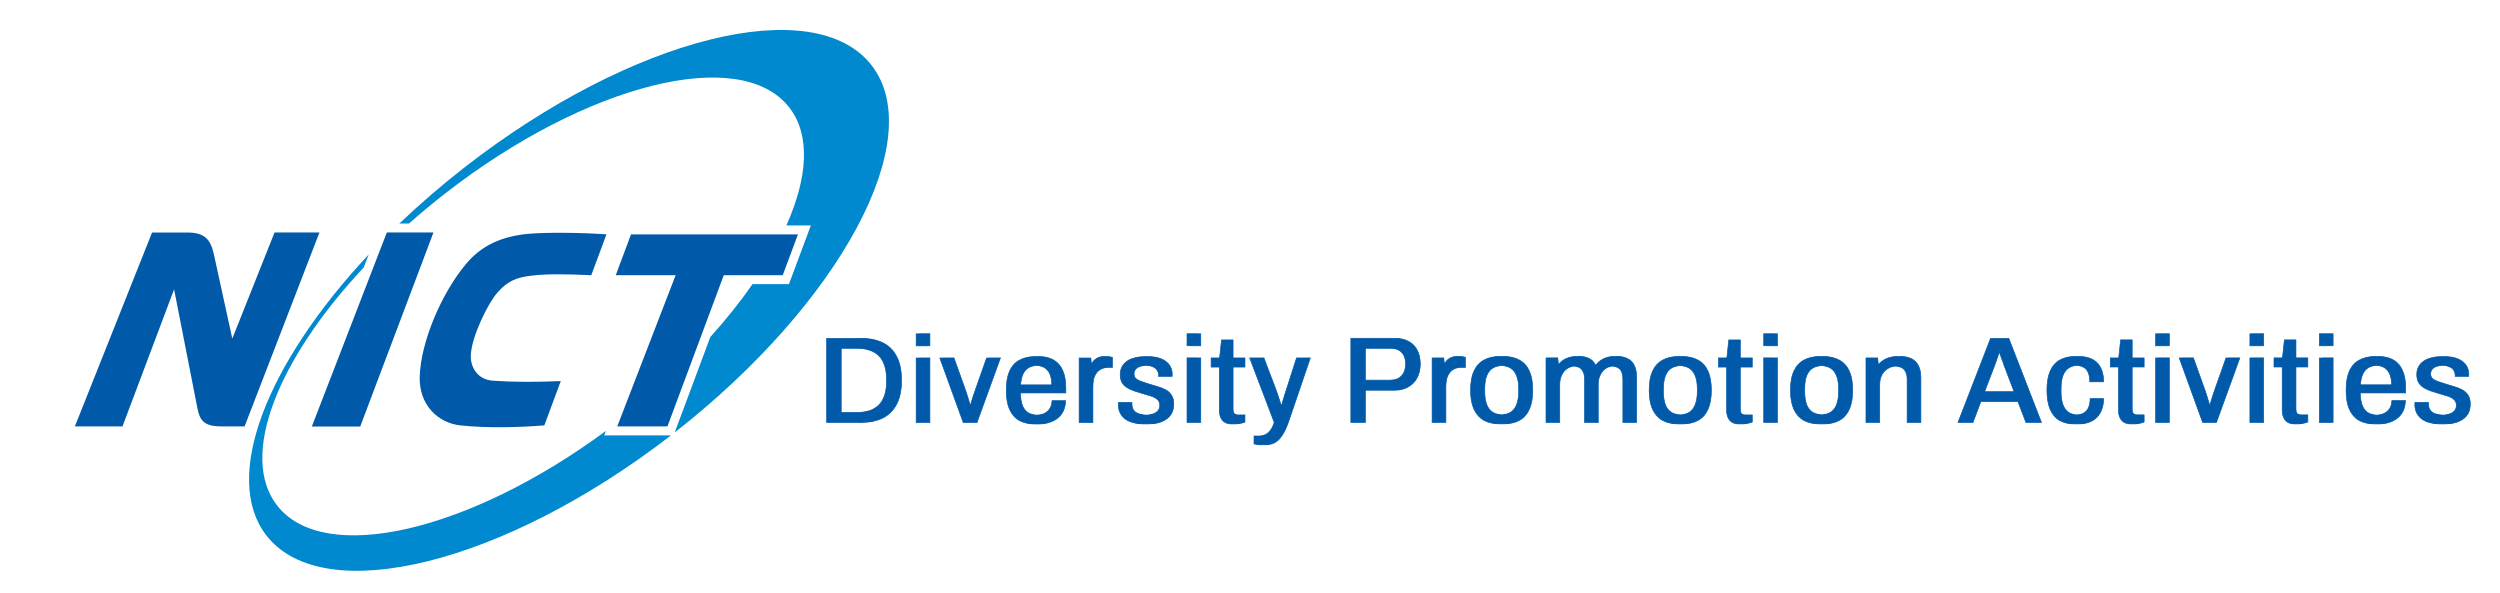
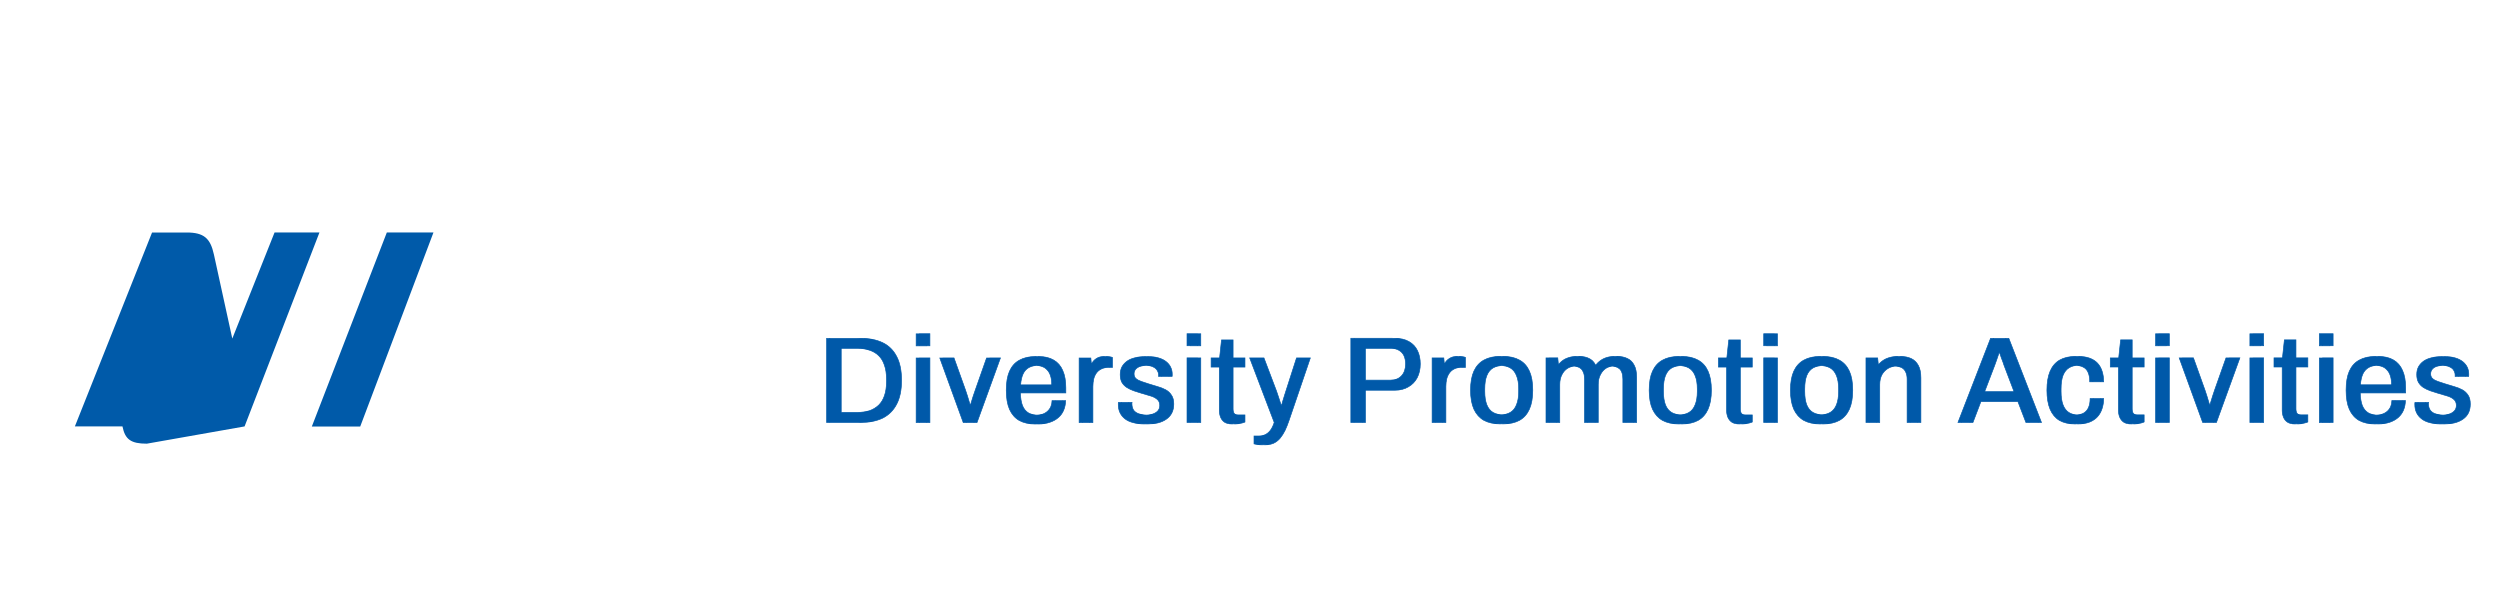
<svg xmlns="http://www.w3.org/2000/svg" version="1.2" viewBox="0 0 3870 918" width="3870" height="918">
  <style>.a{fill:#005aa9}.b{fill:#0089ce}.c{fill:#0059a9;stroke:#0059a9;stroke-miterlimit:10}</style>
-   <path class="a" d="m378.6 660.1l115.9-300.2h-69.5l-65.4 164.2-28.5-130.3c-5.5-25.1-15.6-33.9-42.2-33.9h-53.5l-119.5 300.2h73.7l79.9-212.2 36.4 185.5c4 20.3 13.3 26.7 37.7 26.7z" />
-   <path class="b" d="m1349.2 101.1c-88.8-114.2-370.4-43.8-629.1 157.2-36.4 28.3-70.5 57.8-101.9 87.7h14.9c17.9-15.8 36.6-31.4 56.2-46.7 219-170.1 457.4-229.6 532.5-132.9 33 42.4 28.9 108-4.5 182.6h37.9l-33.9 90.8h-56.4c-18.8 27.1-40.7 54.6-65.4 82l-55 147.6c256.7-200.6 393-454.5 304.7-568.3z" />
-   <path class="b" d="m938 667c-212.3 156.5-436.7 208.7-509.1 115.4-59-75.8 0.1-225.3 134.1-368.3l7.8-20.2c-158.2 169-227.9 345.5-158.4 435 88.4 113.8 368.3 44.3 626.2-154.9h-103.3z" />
-   <path class="a" d="m868.1 589.9c-38.7 1.6-71.8 1.7-105.2-0.6-23.8-1.7-35-20.9-34.1-39.9 1.5-29.1 26.7-80.5 41.9-97.3 15.2-16.8 28.1-22.7 52.9-25.5 22.5-2.7 51.7-2.4 91.7-0.6l23.5-63.2c-38.5-2.9-95.4-3.3-121.8-0.8-39.3 3.9-71 17-95.8 46.8-37.7 45.2-70.1 120.5-71.5 175-1 42.9 28.2 71 63 74.7 41.6 4.4 89.5 3.2 129.9 0z" />
-   <path class="a" d="m976.8 362.8l-23.6 63.2h92.7l-90.4 234.1h77.7l87.2-234.1h91.3l23.5-63.2z" />
+   <path class="a" d="m378.6 660.1l115.9-300.2h-69.5l-65.4 164.2-28.5-130.3c-5.5-25.1-15.6-33.9-42.2-33.9h-53.5l-119.5 300.2h73.7c4 20.3 13.3 26.7 37.7 26.7z" />
  <path class="a" d="m482.7 660.3h74.9l113.4-300.4h-72.2z" />
  <path class="c" d="m1332.1 654h-47.6v-130.3h47.6q20.1 0 34.3 6.8 14.1 6.8 21.6 21.3 7.6 14.2 7.6 37 0 22.5-7.6 36.9-7.5 14.4-21.6 21.5-14.2 6.8-34.3 6.8zm-29.9-114.8v99.2h29.6q10.6 0 19-2.6 8.3-2.9 14.3-8.6 6-5.7 8.9-14.6 3.2-9.1 3.2-21.7v-3.8q0-12.9-3.2-21.8-2.9-9.2-8.9-14.8-5.8-5.7-14.2-8.4-8.3-2.9-19.1-2.9zm25 114.8h-47.6v-130.3h47.6q20.1 0 34.3 6.8 14.1 6.8 21.6 21.3 7.6 14.2 7.6 37 0 22.5-7.6 36.9-7.5 14.4-21.6 21.5-14.2 6.8-34.3 6.8zm-29.9-114.8v99.2h29.6q10.6 0 19-2.6 8.3-2.9 14.3-8.6 5.9-5.7 8.9-14.6 3.2-9.1 3.2-21.7v-3.8q0-12.9-3.2-21.8-3-9.2-8.9-14.8-5.8-5.7-14.2-8.4-8.3-2.9-19.1-2.9zm142.2-3.9h-16.4v-18.7h16.4zm0 118.8h-16.4v-100h16.4zm-4.9-118.7h-16.4v-18.6h16.4zm0 118.7h-16.4v-99.9h16.4zm77.8 0h-16.4l-36.3-100h17.1l17.9 50q1.3 3.6 3 9.1 1.7 5.3 3.3 11 1.9 5.6 3 9.9h1q1.3-4.2 2.9-9.7 1.7-5.7 3.4-11 1.9-5.5 3.2-9.3l17.6-50h16.6zm-4.9 0h-16.4l-36.3-99.9h17.1l17.9 50q1.3 3.6 3 9.1 1.7 5.3 3.3 11 1.9 5.5 3 9.9h1q1.3-4.2 2.9-9.7 1.7-5.7 3.4-11 1.9-5.5 3.2-9.3l17.6-50h16.6zm99.8 2.3q-14.5 0-24.6-5.5-9.8-5.7-15.1-17.3-5-11.6-5-29.5 0-18 5-29.4 5.3-11.6 15.3-17.1 10.1-5.7 25.1-5.7 13.8 0 23.1 5.5 9.3 5.3 14 16.1 4.8 10.7 4.8 26.8v8h-70.3q0.3 12 3.3 19.8 3.2 7.6 9.3 11.2 6.2 3.4 15.5 3.4 6.3 0 11-1.5 4.8-1.7 8-4.8 3.3-3 5-7.2 1.7-4.2 1.9-9.1h16q-0.2 8-3 14.8-2.8 6.7-8.2 11.4-5.4 4.8-13.2 7.4-7.8 2.7-17.9 2.7zm-27.4-60.6h53.1q0-8.4-1.9-14.1-1.8-5.7-5.4-9.3-3.3-3.6-8-5.1-4.4-1.7-10.2-1.7-8.6 0-14.5 3.2-6 3.2-9.2 9.9-3.1 6.6-3.9 17.1zm22.5 60.6q-14.5 0-24.6-5.5-9.9-5.7-15.1-17.3-5-11.6-5-29.5 0-18 5-29.4 5.2-11.6 15.3-17.1 10.1-5.7 25.1-5.7 13.8 0 23.1 5.5 9.3 5.3 14 16.1 4.8 10.7 4.8 26.8v8h-70.3q0.3 12 3.3 19.8 3.2 7.6 9.3 11.2 6.2 3.4 15.5 3.4 6.3 0 11-1.5 4.8-1.7 8-4.8 3.3-3 5-7.2 1.7-4.2 1.8-9.1h16.1q-0.2 8-3 14.8-2.8 6.7-8.2 11.4-5.4 4.8-13.2 7.4-7.9 2.7-17.9 2.7zm-27.4-60.6h53.1q0-8.4-1.9-14.1-1.8-5.7-5.4-9.3-3.3-3.6-8-5.1-4.4-1.7-10.2-1.7-8.6 0-14.5 3.2-6 3.2-9.2 9.9-3.1 6.6-3.9 17.1zm116.8 58.3h-16.4v-99.9h13.2l1.5 16.5h1.3q1.5-4.8 4.1-8.9 2.6-4.4 7.1-7.1 4.4-2.8 10.9-2.8 2.8 0 5.1 0.5 2.4 0.4 3.5 1v15.4h-6.1q-6.4 0-11 2.3-4.5 2.1-7.5 6-3 4-4.4 9.5-1.3 5.6-1.3 11.8zm-5 0h-16.3v-99.9h13.2l1.5 16.5h1.3q1.5-4.7 4.1-8.9 2.6-4.4 7-7 4.5-2.9 11-2.9 2.8 0 5.1 0.6 2.4 0.4 3.5 0.9v15.4h-6.1q-6.4 0-11 2.3-4.5 2.1-7.5 6.1-3 4-4.5 9.5-1.3 5.5-1.3 11.8zm89.8 2.2q-10.1 0-17.7-2.1-7.6-2-12.7-6-5-4-7.6-9.5-2.6-5.5-2.6-12.6 0-0.9 0-1.7 0-0.9 0.2-1.5h16.2q-0.2 0.8-0.2 1.3 0 0.6 0 1.2 0.2 6.6 3.3 10.4 3.4 3.8 9.2 5.3 5.7 1.6 12.8 1.6 6.2 0 11.4-1.6 5.2-1.7 8.2-4.9 3.1-3.4 3.1-8.6 0-6.2-4.1-9.5-3.9-3.4-10.4-5.3-6.5-1.9-13.6-4-5.9-1.7-11.9-3.8-6-2.1-10.8-5.1-4.7-3-7.6-7.8-2.8-4.9-2.8-12.3 0-6.7 2.6-11.8 2.8-5.1 7.8-8.8 5-3.6 12.1-5.3 7.3-1.9 16-1.9 9.3 0 16.2 2.1 7.1 2.1 11.7 5.9 4.7 3.8 6.9 8.7 2.3 4.8 2.3 10.3 0 1.1 0 2.3 0 0.9-0.2 1.5h-16v-2.1q0-3.8-2.1-7.2-1.8-3.6-6.7-5.7-4.6-2.3-13-2.3-5.4 0-9.3 1-3.9 0.7-6.5 2.6-2.7 1.7-4 4.2-1.3 2.3-1.3 5.3 0 5 3.2 7.6 3.2 2.7 8.4 4.4 5.4 1.7 11.5 3.8 6.5 1.9 13.2 4 6.9 1.9 12.5 4.9 5.8 3.1 9.1 8.4 3.6 5.1 3.6 13.7 0 7.9-3 13.8-3 5.9-8.6 9.7-5.4 3.8-12.8 5.7-7.3 1.7-16 1.7zm-4.9 0q-10.1 0-17.7-2.1-7.7-2-12.7-6-5-4-7.6-9.5-2.6-5.5-2.6-12.6 0-0.9 0-1.7 0-0.9 0.2-1.5h16.2q-0.2 0.8-0.2 1.3 0 0.6 0 1.2 0.2 6.6 3.3 10.4 3.4 3.8 9.2 5.3 5.7 1.6 12.8 1.6 6.1 0 11.4-1.6 5.2-1.7 8.2-4.9 3.1-3.4 3.1-8.6 0-6.2-4.1-9.5-3.9-3.4-10.4-5.3-6.5-1.9-13.6-4-6-1.7-11.9-3.8-6-2.1-10.8-5.1-4.7-3-7.7-7.8-2.7-4.9-2.7-12.3 0-6.7 2.6-11.8 2.8-5.1 7.8-8.8 5-3.6 12.1-5.3 7.2-1.9 16-1.9 9.3 0 16.2 2.1 7.1 2.1 11.7 5.9 4.7 3.8 6.9 8.7 2.3 4.8 2.3 10.3 0 1.1 0 2.3 0 0.9-0.2 1.5h-16v-2.1q0-3.8-2.1-7.2-1.9-3.6-6.7-5.7-4.7-2.3-13-2.3-5.4 0-9.3 1-4 0.7-6.6 2.6-2.6 1.7-3.9 4.2-1.3 2.3-1.3 5.3 0 5 3.2 7.6 3.2 2.7 8.4 4.4 5.4 1.7 11.5 3.8 6.5 1.9 13.2 4 6.9 1.9 12.5 4.9 5.8 3.1 9.1 8.4 3.6 5.1 3.6 13.7 0 7.9-3 13.8-3 5.9-8.6 9.7-5.4 3.8-12.8 5.7-7.3 1.7-16 1.7zm87.1-121h-16.4v-18.6h16.4zm0 118.7h-16.4v-99.9h16.4zm-4.9-118.8h-16.4v-18.6h16.4zm0 118.8h-16.4v-100h16.4zm58.4 2.3q-7.6 0-11.9-2.8-4.3-3.1-6.1-7.8-1.9-5-1.9-10.5v-67h-12.6v-14.1h13l3-27.9h13v27.9h18.4v14.1h-18.4v64.6q0 4.7 1.7 7.2 1.7 2.3 6.3 2.3h10.4v11q-1.8 0.9-4.4 1.5-2.6 0.6-5.4 1.1-2.6 0.4-5.1 0.4zm-4.9 0q-7.6 0-11.9-2.8-4.3-3.1-6.1-7.8-1.9-5-1.9-10.5v-67h-12.7v-14.1h13.1l3-27.9h13v27.9h18.4v14.1h-18.4v64.6q0 4.7 1.7 7.2 1.6 2.3 6.3 2.3h10.4v11q-1.8 0.9-4.4 1.5-2.7 0.6-5.4 1.1-2.7 0.4-5.1 0.4zm50.8 32.3q-4.4 0-7.8-0.6-3.1-0.7-4.3-0.9v-12.2h8.2q4.5 0 8.8-1.9 4.3-1.9 8-6.4 3.7-4.6 6.3-12.6l-38-99.9h17.2l19.5 51.5q1.3 3.6 3 8.9 1.9 5.1 3.5 10.7 1.9 5.5 3 9.6h1.1q0.8-3 1.9-6.8 1.1-3.8 2.2-7.8 1.3-4.2 2.5-7.8 1.3-3.8 2-6.6l16.6-51.7h16.5l-33.1 97.1q-2.8 8.2-6.1 15.2-3.4 6.8-7.5 11.8-4.1 4.9-9.9 7.8-5.7 2.6-13.6 2.6zm-4.9 0q-4.4 0-7.8-0.6-3.2-0.7-4.3-0.9v-12.2h8.2q4.5 0 8.8-1.9 4.3-1.9 8-6.4 3.7-4.6 6.3-12.6l-38-99.9h17.2l19.5 51.5q1.3 3.6 3 8.9 1.9 5.1 3.5 10.7 1.9 5.5 3 9.6h1.1q0.8-3 1.9-6.8 1.1-3.8 2.2-7.8 1.3-4.2 2.4-7.8 1.3-3.8 2.1-6.6l16.6-51.7h16.5l-33.1 97.1q-2.8 8.2-6.2 15.2-3.3 6.8-7.4 11.8-4.1 4.9-9.9 7.8-5.7 2.6-13.6 2.6zm160.4-34.6h-17.6v-130.3h63.1q13.2 0 21.9 5.1 8.8 5 13.1 13.9 4.4 8.9 4.4 20.7 0 12-4.8 21.3-4.8 9.1-13.8 14.2-8.7 5.2-21 5.2h-45.3zm0-114.8v49.2h44.2q10.4 0 16.5-6.6 6.4-6.7 6.4-18.3 0-7.8-2.6-13.1-2.6-5.3-7.7-8.2-5-3-12.6-3zm-4.9 114.8h-17.7v-130.4h63.1q13.2 0 22 5.2 8.7 4.9 13 13.8 4.5 9 4.5 20.7 0 12-4.9 21.3-4.8 9.1-13.8 14.3-8.7 5.1-21 5.1h-45.2zm0-114.8v49.2h44.1q10.4 0 16.6-6.6 6.3-6.7 6.3-18.2 0-7.8-2.6-13.2-2.6-5.3-7.6-8.1-5.1-3.1-12.7-3.1zm129.4 114.8h-16.4v-99.9h13.2l1.5 16.5h1.3q1.5-4.8 4.1-8.9 2.6-4.4 7.1-7.1 4.5-2.8 11-2.8 2.8 0 5 0.5 2.4 0.4 3.5 1v15.4h-6.1q-6.3 0-11 2.3-4.5 2.1-7.4 6-3 4-4.5 9.5-1.3 5.6-1.3 11.8zm-4.9 0h-16.4v-99.9h13.2l1.5 16.5h1.3q1.5-4.7 4.1-8.9 2.6-4.4 7.1-7 4.4-2.9 11-2.9 2.8 0 5 0.6 2.4 0.4 3.5 0.9v15.4h-6.1q-6.4 0-11 2.3-4.5 2.1-7.5 6.1-2.9 4-4.4 9.5-1.3 5.5-1.3 11.8zm93.8 2.2q-14.9 0-25.1-5.5-10.1-5.7-15.5-17.3-5.2-11.6-5.2-29.4 0-18.1 5.2-29.5 5.4-11.6 15.5-17.1 10.2-5.7 25.1-5.7 14.9 0 25 5.7 10.2 5.5 15.4 17.1 5.2 11.4 5.2 29.5 0 17.8-5.2 29.4-5.2 11.6-15.4 17.3-10.1 5.5-25 5.5zm0-14q9.5 0 15.8-3.8 6.4-3.8 9.5-11.8 3.4-8.2 3.4-20.5v-4.2q0-12.5-3.4-20.5-3.1-8-9.5-11.8-6.3-3.8-15.8-3.8-9.5 0-16 3.8-6.3 3.8-9.5 11.8-3.2 8-3.2 20.5v4.2q0 12.3 3.2 20.5 3.2 8 9.5 11.8 6.5 3.8 16 3.8zm-4.9 14q-14.9 0-25.1-5.5-10.1-5.7-15.5-17.3-5.2-11.6-5.2-29.4 0-18.1 5.2-29.5 5.4-11.6 15.5-17.1 10.2-5.7 25.1-5.7 14.9 0 24.9 5.7 10.3 5.5 15.5 17.1 5.2 11.4 5.2 29.5 0 17.8-5.2 29.4-5.2 11.6-15.5 17.3-10 5.5-24.9 5.5zm0-14q9.5 0 15.8-3.8 6.4-3.8 9.5-11.8 3.4-8.2 3.4-20.5v-4.2q0-12.5-3.4-20.5-3.1-8-9.5-11.8-6.3-3.8-15.8-3.8-9.5 0-16 3.8-6.3 3.8-9.5 11.8-3.2 8-3.2 20.5v4.2q0 12.3 3.2 20.5 3.2 8 9.5 11.8 6.5 3.8 16 3.8zm92.3 11.8h-16.4v-100h13.3l1.5 15h1.3q3.7-6.1 8.3-9.9 4.7-3.8 10.3-5.5 5.6-1.9 12.1-1.9 9.5 0 16.4 4 6.9 3.8 10.2 13.3h1.1q3.6-6.1 8.2-9.7 4.7-3.8 10.4-5.7 5.8-1.9 12.3-1.9 9 0 15.7 3.3 6.7 3 10.4 10.2 3.9 7.1 3.9 19v69.8h-16.4v-67.1q0-6.1-1.5-10.1-1.3-4-3.9-6.1-2.6-2.2-6.1-3.2-3.4-0.9-7.3-0.9-6.5 0-12.1 3.4-5.4 3.4-8.7 9.9-3.4 6.4-3.4 15.3v58.8h-16.4v-67.1q0-6.1-1.5-10.1-1.4-4-3.9-6.1-2.4-2.2-5.9-3.2-3.4-0.9-7.1-0.9-6.7 0-12.5 3.4-5.6 3.4-8.9 9.9-3.4 6.4-3.4 15.3zm-4.9 0h-16.4v-99.9h13.3l1.4 15h1.4q3.7-6.1 8.3-9.9 4.7-3.8 10.3-5.5 5.6-1.9 12.1-1.9 9.5 0 16.4 4 6.9 3.8 10.2 13.3h1.1q3.6-6.1 8.2-9.7 4.7-3.8 10.4-5.7 5.8-1.9 12.3-1.9 9 0 15.7 3.3 6.7 3 10.4 10.2 3.9 7 3.9 19v69.7h-16.4v-67q0-6.1-1.5-10.1-1.3-4-3.9-6.1-2.6-2.3-6.1-3.2-3.4-1-7.3-1-6.5 0-12.1 3.5-5.4 3.4-8.7 9.8-3.4 6.5-3.4 15.4v58.7h-16.4v-67q0-6.1-1.5-10.1-1.5-4-3.9-6.1-2.4-2.3-5.9-3.2-3.4-1-7.1-1-6.7 0-12.5 3.5-5.6 3.4-8.9 9.8-3.4 6.5-3.4 15.4zm194 2.3q-14.9 0-25.1-5.5-10.1-5.7-15.5-17.3-5.2-11.6-5.2-29.4 0-18.1 5.2-29.5 5.4-11.6 15.5-17.1 10.2-5.7 25.1-5.7 14.9 0 25 5.7 10.2 5.5 15.4 17.1 5.2 11.4 5.2 29.5 0 17.8-5.2 29.4-5.2 11.6-15.4 17.3-10.1 5.5-25 5.5zm0-14q9.5 0 15.9-3.8 6.3-3.8 9.5-11.8 3.3-8.2 3.3-20.5v-4.2q0-12.6-3.3-20.5-3.2-8-9.5-11.8-6.4-3.8-15.9-3.8-9.5 0-16 3.8-6.3 3.8-9.5 11.8-3.1 7.9-3.1 20.5v4.2q0 12.3 3.1 20.5 3.2 8 9.5 11.8 6.5 3.8 16 3.8zm-4.9 14q-14.9 0-25.1-5.5-10.1-5.7-15.5-17.3-5.2-11.6-5.2-29.4 0-18.1 5.2-29.5 5.4-11.6 15.5-17.1 10.2-5.7 25.1-5.7 14.9 0 25 5.7 10.2 5.5 15.4 17.1 5.2 11.4 5.2 29.5 0 17.8-5.2 29.4-5.2 11.6-15.4 17.3-10.1 5.5-25 5.5zm0-14q9.5 0 15.8-3.8 6.4-3.8 9.5-11.8 3.4-8.2 3.4-20.5v-4.2q0-12.6-3.4-20.5-3.1-8-9.5-11.8-6.3-3.8-15.8-3.8-9.5 0-16 3.8-6.3 3.8-9.5 11.8-3.2 7.9-3.2 20.5v4.2q0 12.3 3.2 20.5 3.2 8 9.5 11.8 6.5 3.8 16 3.8zm98.9 14q-7.7 0-11.9-2.8-4.3-3.1-6.2-7.8-1.8-5-1.8-10.5v-67h-12.7v-14.1h13l3-27.9h13v27.9h18.5v14.1h-18.5v64.6q0 4.7 1.7 7.2 1.7 2.3 6.3 2.3h10.5v11q-1.9 0.9-4.5 1.5-2.6 0.6-5.4 1.1-2.6 0.4-5 0.4zm-4.9 0q-7.7 0-11.9-2.8-4.3-3.1-6.2-7.8-1.9-5-1.9-10.5v-67h-12.6v-14.1h13l3-27.9h13v27.9h18.5v14.1h-18.5v64.6q0 4.7 1.7 7.2 1.7 2.3 6.3 2.3h10.5v11q-1.9 0.9-4.5 1.5-2.6 0.6-5.4 1.1-2.6 0.4-5 0.4zm58.8-121h-16.4v-18.6h16.4zm0 118.7h-16.4v-99.9h16.4zm-4.9-118.8h-16.4v-18.6h16.4zm0 118.8h-16.4v-100h16.4zm75.8 2.3q-14.9 0-25.2-5.5-10-5.7-15.4-17.3-5.3-11.6-5.3-29.5 0-18 5.3-29.4 5.4-11.6 15.4-17.1 10.3-5.7 25.2-5.7 14.8 0 24.9 5.7 10.2 5.5 15.5 17.1 5.2 11.4 5.2 29.4 0 17.9-5.2 29.5-5.3 11.6-15.5 17.3-10.1 5.5-24.9 5.5zm0-14.1q9.4 0 15.8-3.8 6.3-3.8 9.5-11.7 3.3-8.2 3.3-20.6v-4.1q0-12.6-3.3-20.6-3.2-7.9-9.5-11.7-6.4-3.8-15.8-3.8-9.5 0-16.1 3.8-6.3 3.8-9.5 11.7-3.1 8-3.1 20.6v4.1q0 12.4 3.1 20.6 3.2 7.9 9.5 11.7 6.6 3.8 16.1 3.8zm-5 14.1q-14.9 0-25.1-5.5-10.1-5.7-15.5-17.3-5.2-11.6-5.2-29.5 0-18 5.2-29.4 5.4-11.6 15.5-17.1 10.2-5.7 25.1-5.7 14.9 0 25 5.7 10.2 5.5 15.4 17.1 5.3 11.4 5.3 29.4 0 17.9-5.3 29.5-5.2 11.6-15.4 17.3-10.1 5.5-25 5.5zm0-14.1q9.5 0 15.9-3.8 6.3-3.8 9.5-11.7 3.3-8.2 3.3-20.6v-4.1q0-12.6-3.3-20.6-3.2-7.9-9.5-11.7-6.4-3.8-15.9-3.8-9.5 0-16 3.8-6.3 3.8-9.5 11.7-3.1 8-3.1 20.6v4.1q0 12.4 3.1 20.6 3.2 7.9 9.5 11.7 6.5 3.8 16 3.8zm92.4 11.8h-16.4v-99.9h13.2l1.5 15h1.3q3.9-6.1 8.8-9.9 5-3.8 10.9-5.5 6.2-1.9 13.1-1.9 9.3 0 16.2 3.2 7.1 3.3 11 10.5 4.1 7.2 4.1 19.5v69h-16.4v-66.7q0-6.2-1.7-10.2-1.5-4-4.3-6.3-2.6-2.3-6.5-3.2-3.7-1-8.4-1-6.9 0-13 3.4-6.2 3.5-9.9 9.9-3.5 6.5-3.5 15.4zm-4.9 0h-16.4v-99.9h13.2l1.5 15h1.3q3.9-6.1 8.8-9.9 5-3.8 10.9-5.5 6.2-1.9 13.1-1.9 9.3 0 16.2 3.2 7 3.2 11 10.5 4.1 7.2 4.1 19.5v69h-16.4v-66.7q0-6.3-1.7-10.2-1.5-4-4.3-6.3-2.6-2.3-6.5-3.2-3.7-1-8.4-1-6.9 0-13 3.4-6.2 3.4-9.9 9.9-3.5 6.5-3.5 15.4zm149.2 0h-18.2l50.4-130.3h23.3l50.6 130.3h-19.1l-12.5-32.3h-62.2zm33.7-88.5l-15.6 40.8h50.4l-15.4-40.8q-0.6-1.8-1.7-4.8-1.1-3-2.4-6.6-1.3-3.8-2.6-7.6-1.3-4-2.5-7.3h-1.1q-1.3 3.8-3 8.8-1.6 4.9-3.3 9.7-1.7 4.5-2.8 7.8zm-38.6 88.5h-18.3l50.5-130.3h23.3l50.6 130.3h-19.2l-12.4-32.3h-62.2zm33.7-88.5l-15.7 40.8h50.5l-15.5-40.8q-0.5-1.8-1.6-4.8-1.2-3-2.5-6.6-1.3-3.8-2.6-7.6-1.3-4-2.4-7.3h-1.1q-1.3 3.8-3 8.8-1.7 4.9-3.3 9.7-1.7 4.5-2.8 7.8zm133.8 90.8q-14.1 0-23.8-5.5-9.5-5.7-14.5-17.3-4.9-11.8-4.9-29.5 0-17.6 4.9-29.2 5-11.6 14.7-17.3 9.9-5.7 24.2-5.7 10.1 0 17.3 2.6 7.5 2.7 12.3 7.8 4.8 5.2 7.1 12.4 2.4 7.2 2.4 16.5h-16.6q0-8.7-2.4-14.2-2.2-5.7-7.3-8.4-5-2.9-13.2-2.9-8.2 0-14.1 3.8-6 3.7-9.2 11.6-3.1 8-3.1 21.1v4q0 12.4 3 20.5 3.1 8.2 9.1 12 5.9 3.8 14.5 3.8 8.4 0 13.4-3 5.2-3.1 7.5-8.8 2.4-5.7 2.4-13.7h16q0 8.4-2.4 15.6-2.3 7.2-7.1 12.6-4.8 5.3-12.3 8.3-7.4 2.9-17.9 2.9zm-4.9 0q-14.1 0-23.8-5.5-9.5-5.7-14.5-17.3-4.9-11.8-4.9-29.5 0-17.6 4.9-29.2 5-11.6 14.7-17.3 9.9-5.7 24.2-5.7 10 0 17.3 2.6 7.5 2.7 12.3 7.8 4.8 5.2 7.1 12.4 2.4 7.2 2.4 16.5h-16.6q0-8.7-2.4-14.2-2.2-5.7-7.3-8.4-5-2.9-13.2-2.9-8.2 0-14.1 3.8-6 3.7-9.2 11.6-3.1 8-3.1 21.1v4q0 12.4 3 20.5 3.1 8.2 9.1 12 5.9 3.8 14.5 3.8 8.4 0 13.4-3 5.2-3.1 7.5-8.8 2.4-5.7 2.4-13.7h16q0 8.4-2.4 15.6-2.3 7.2-7.1 12.6-4.8 5.3-12.3 8.3-7.4 2.9-17.9 2.9zm92.4 0q-7.7 0-11.9-2.9-4.3-3-6.2-7.8-1.9-4.9-1.9-10.4v-67.1h-12.6v-14h13l3-28h13v28h18.5v14h-18.5v64.6q0 4.8 1.7 7.2 1.7 2.3 6.3 2.3h10.5v11q-1.9 1-4.5 1.6-2.6 0.5-5.4 1.1-2.6 0.4-5 0.4zm-4.9 0q-7.7 0-12-2.9-4.2-3-6.1-7.8-1.9-4.9-1.9-10.4v-67.1h-12.6v-14h13l3-28h13v28h18.5v14h-18.5v64.6q0 4.8 1.7 7.2 1.7 2.3 6.3 2.3h10.5v11q-1.9 1-4.5 1.6-2.6 0.5-5.4 1.1-2.6 0.4-5 0.4zm58.8-121.1h-16.4v-18.6h16.4zm0 118.8h-16.4v-100h16.4zm-4.9-118.7h-16.4v-18.6h16.4zm0 118.7h-16.4v-99.9h16.4zm77.8 0h-16.4l-36.3-100h17.1l17.9 50q1.3 3.6 3 9.1 1.7 5.3 3.3 11 1.9 5.6 3 9.9h0.9q1.3-4.2 3-9.7 1.7-5.7 3.4-11 1.8-5.5 3.1-9.3l17.7-50h16.6zm-4.9 0h-16.4l-36.3-99.9h17.1l17.9 50q1.3 3.6 3 9.1 1.7 5.3 3.3 11 1.9 5.5 3 9.9h0.9q1.3-4.2 3-9.7 1.7-5.7 3.4-11 1.8-5.5 3.1-9.3l17.7-50h16.6zm78-118.8h-16.4v-18.6h16.4zm0 118.8h-16.4v-100h16.4zm-4.9-118.7h-16.4v-18.6h16.4zm0 118.7h-16.4v-99.9h16.4zm58.4 2.3q-7.6 0-11.9-2.9-4.3-3-6.1-7.8-1.9-4.9-1.9-10.4v-67.1h-12.6v-14.1h13l3-27.9h13v27.9h18.4v14.1h-18.4v64.6q0 4.7 1.7 7.2 1.7 2.3 6.3 2.3h10.4v11q-1.8 1-4.4 1.5-2.6 0.6-5.4 1.2-2.6 0.4-5.1 0.4zm-4.9 0q-7.6 0-11.9-2.9-4.3-3-6.1-7.8-1.9-4.9-1.9-10.4v-67.1h-12.7v-14.1h13.1l3-27.9h13v27.9h18.4v14.1h-18.4v64.6q0 4.7 1.7 7.2 1.6 2.3 6.3 2.3h10.4v11q-1.8 1-4.4 1.5-2.6 0.6-5.4 1.2-2.6 0.4-5.1 0.4zm58.9-121.1h-16.4v-18.6h16.4zm0 118.8h-16.4v-100h16.4zm-5-118.7h-16.3v-18.7h16.3zm0 118.8h-16.3v-99.9h16.3zm74.7 2.2q-14.5 0-24.6-5.5-9.8-5.7-15.1-17.3-5-11.6-5-29.4 0-18.1 5-29.5 5.3-11.6 15.3-17.1 10.1-5.7 25.1-5.7 13.8 0 23.1 5.5 9.3 5.4 14 16.2 4.8 10.6 4.8 26.8v8h-70.3q0.3 11.9 3.3 19.7 3.2 7.6 9.3 11.2 6.2 3.5 15.5 3.5 6.3 0 11-1.6 4.8-1.7 8-4.7 3.3-3.1 5-7.2 1.7-4.2 1.9-9.2h16q-0.2 8-3 14.9-2.8 6.6-8.2 11.4-5.4 4.7-13.2 7.4-7.8 2.6-17.9 2.6zm-27.4-60.6h53.1q0-8.3-1.9-14-1.8-5.7-5.4-9.3-3.3-3.7-8-5.2-4.4-1.7-10.2-1.7-8.6 0-14.5 3.2-6 3.3-9.2 9.9-3.1 6.7-3.9 17.1zm22.5 60.6q-14.5 0-24.6-5.5-9.9-5.7-15.1-17.3-5-11.6-5-29.4 0-18.1 5-29.5 5.2-11.6 15.3-17.1 10.1-5.7 25.1-5.7 13.8 0 23.1 5.5 9.3 5.4 14 16.2 4.8 10.6 4.8 26.8v8h-70.4q0.4 11.9 3.4 19.7 3.2 7.6 9.3 11.2 6.2 3.5 15.5 3.5 6.3 0 10.9-1.6 4.9-1.7 8.1-4.7 3.3-3.1 5-7.2 1.7-4.2 1.8-9.2h16.1q-0.2 8-3 14.9-2.8 6.6-8.2 11.4-5.4 4.7-13.2 7.4-7.9 2.6-17.9 2.6zm-27.4-60.6h53.1q0-8.3-1.9-14-1.8-5.7-5.4-9.3-3.3-3.7-8-5.2-4.5-1.7-10.2-1.7-8.6 0-14.5 3.2-6 3.3-9.2 9.9-3.1 6.7-3.9 17.1zm134.6 60.6q-10 0-17.7-2.1-7.6-2-12.6-6-5.1-4-7.7-9.5-2.6-5.5-2.6-12.6 0-0.9 0-1.7 0-0.9 0.2-1.5h16.2q-0.2 0.8-0.2 1.3 0 0.6 0 1.2 0.2 6.6 3.4 10.4 3.3 3.8 9.1 5.3 5.8 1.6 12.9 1.6 6.1 0 11.3-1.6 5.2-1.7 8.2-4.9 3.2-3.4 3.2-8.6 0-6.2-4.1-9.5-3.9-3.4-10.5-5.3-6.5-1.9-13.5-4-6-1.7-12-3.8-5.9-2.1-10.8-5.1-4.6-3-7.6-7.8-2.8-4.9-2.8-12.3 0-6.7 2.6-11.8 2.8-5.1 7.8-8.8 5.1-3.6 12.1-5.3 7.3-1.9 16.1-1.9 9.3 0 16.2 2.1 7 2.1 11.7 5.9 4.6 3.8 6.9 8.7 2.2 4.8 2.2 10.3 0 1.1 0 2.3 0 0.9-0.2 1.5h-16v-2.1q0-3.8-2-7.2-1.9-3.6-6.7-5.7-4.7-2.3-13.1-2.3-5.4 0-9.3 1-3.9 0.7-6.5 2.6-2.6 1.7-3.9 4.2-1.3 2.3-1.3 5.3 0 5 3.2 7.6 3.1 2.7 8.3 4.4 5.4 1.7 11.6 3.8 6.5 1.9 13.2 4 6.9 1.9 12.5 4.9 5.7 3.1 9.1 8.4 3.5 5.1 3.5 13.7 0 7.9-2.9 13.8-3 5.9-8.6 9.7-5.4 3.8-12.9 5.7-7.2 1.7-16 1.7zm-4.9 0q-10 0-17.7-2.1-7.6-2-12.6-6-5.1-4-7.7-9.5-2.6-5.5-2.6-12.6 0-0.9 0-1.7 0-0.9 0.2-1.5h16.2q-0.2 0.8-0.2 1.3 0 0.6 0 1.2 0.2 6.6 3.4 10.4 3.3 3.8 9.1 5.3 5.8 1.6 12.8 1.6 6.2 0 11.4-1.6 5.2-1.7 8.2-4.9 3.2-3.4 3.2-8.6 0-6.2-4.1-9.5-3.9-3.4-10.5-5.3-6.5-1.9-13.6-4-5.9-1.7-11.9-3.8-5.9-2.1-10.8-5.1-4.6-3-7.6-7.8-2.8-4.9-2.8-12.3 0-6.7 2.6-11.8 2.8-5.1 7.8-8.8 5.1-3.6 12.1-5.3 7.3-1.9 16-1.9 9.4 0 16.2 2.1 7.1 2.1 11.8 5.9 4.6 3.8 6.9 8.7 2.2 4.8 2.2 10.3 0 1.1 0 2.3 0 0.9-0.2 1.5h-16v-2.1q0-3.8-2-7.2-1.9-3.6-6.8-5.7-4.6-2.3-13-2.3-5.4 0-9.3 1-3.9 0.7-6.5 2.6-2.6 1.7-3.9 4.2-1.3 2.3-1.3 5.3 0 5 3.1 7.6 3.2 2.7 8.4 4.4 5.4 1.7 11.6 3.8 6.5 1.9 13.2 4 6.9 1.9 12.5 4.9 5.7 3.1 9.1 8.4 3.5 5.1 3.5 13.7 0 7.9-3 13.8-2.9 5.9-8.5 9.7-5.4 3.8-12.9 5.7-7.2 1.7-16 1.7z" />
</svg>